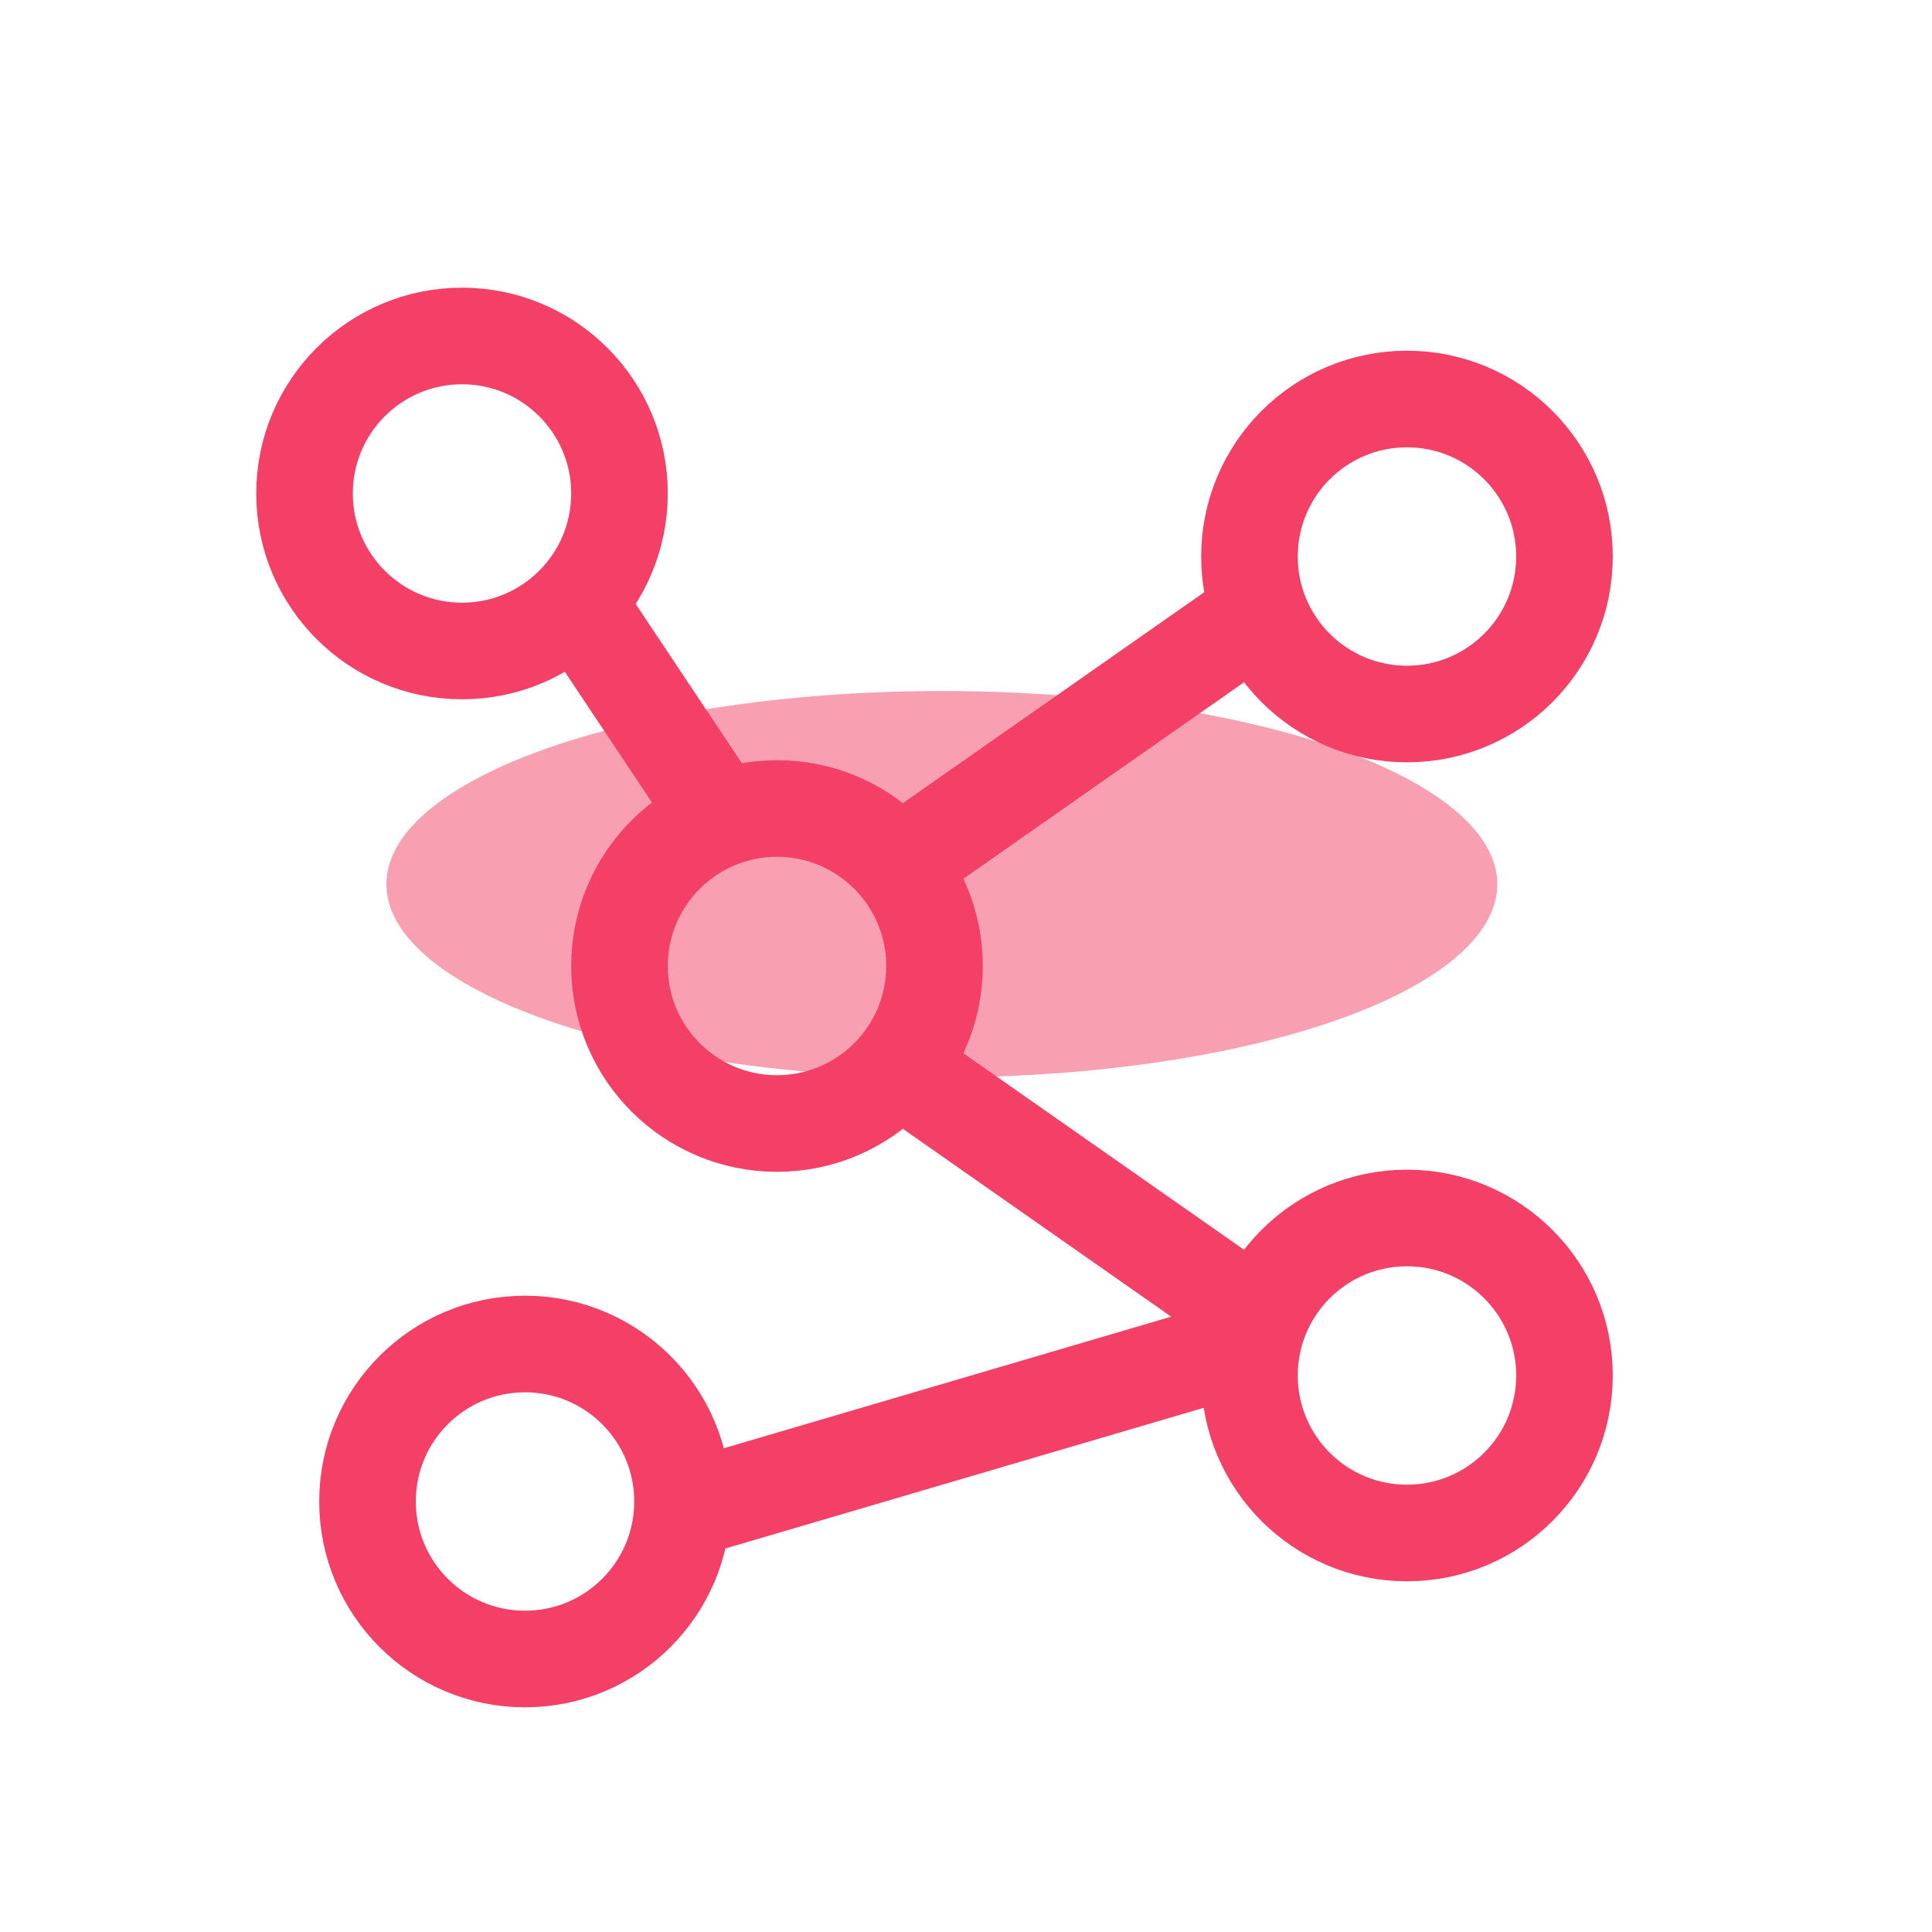
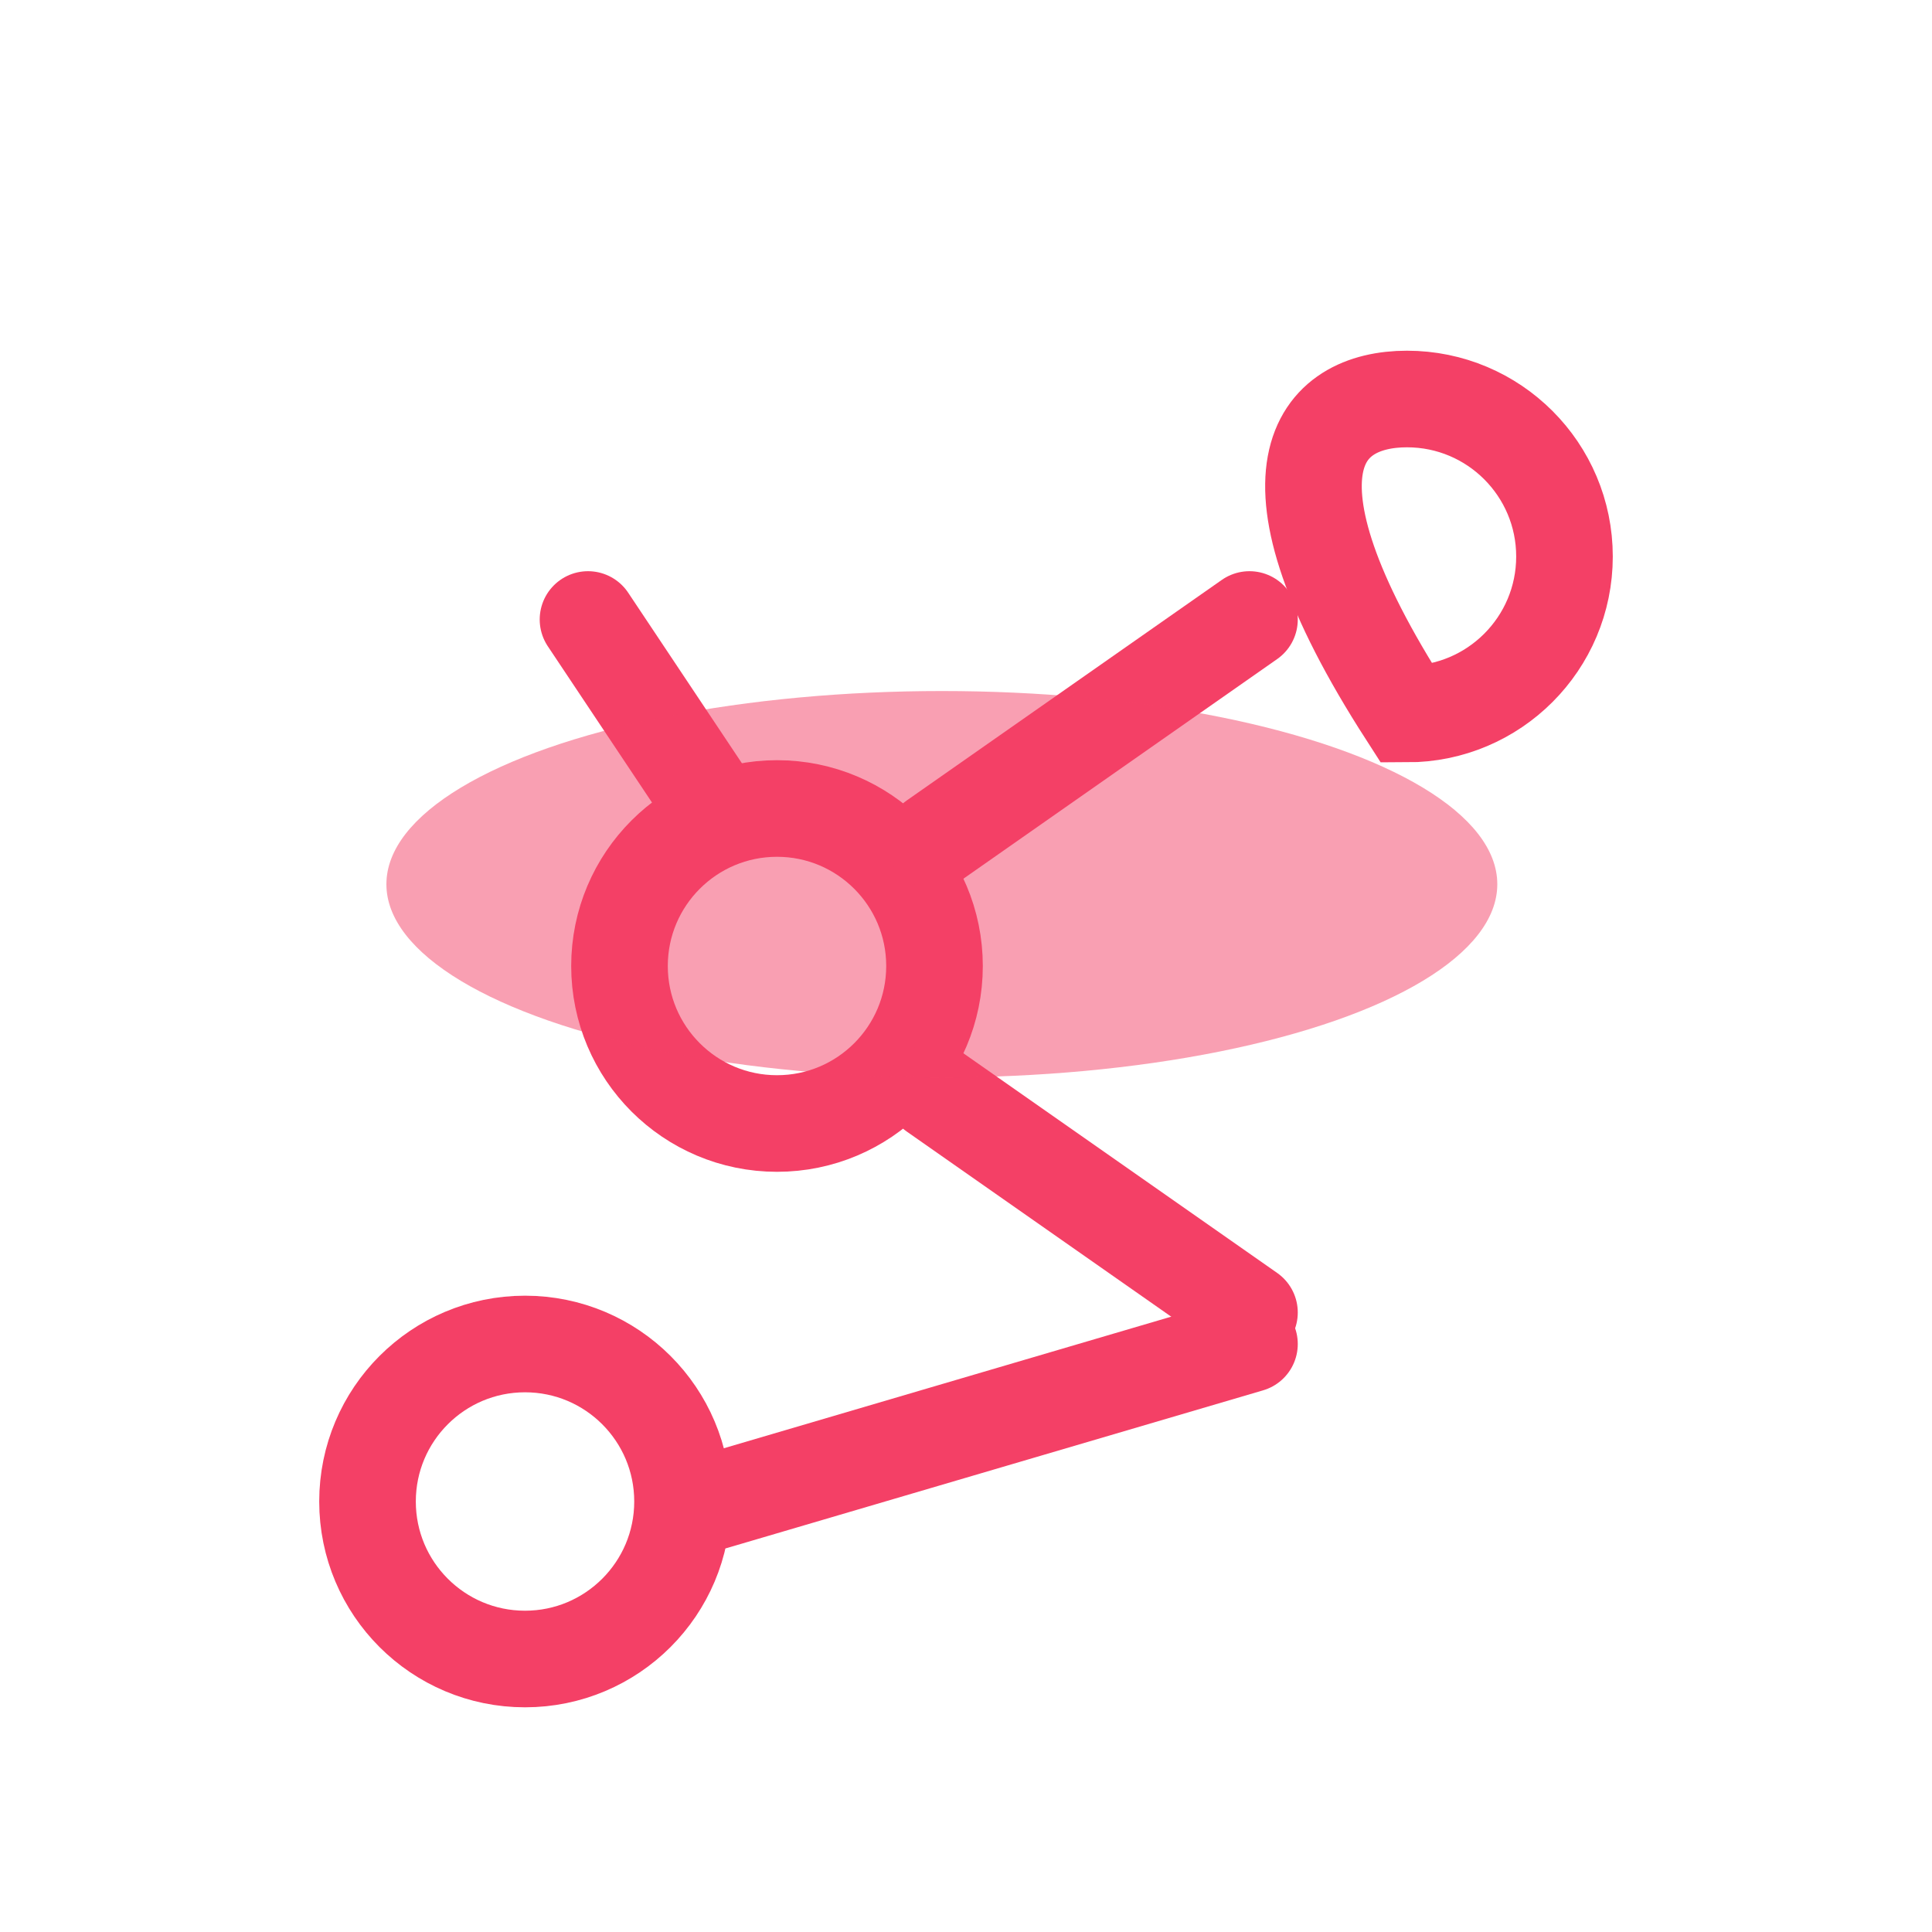
<svg xmlns="http://www.w3.org/2000/svg" width="40" height="40" viewBox="0 0 40 40" fill="none">
  <g clip-path="url(#clip0_2169_1630)">
    <g clip-path="url(#clip1_2169_1630)">
      <path d="M19.348 20C19.348 21.801 17.888 23.261 16.087 23.261C14.286 23.261 12.826 21.801 12.826 20C12.826 18.199 14.286 16.739 16.087 16.739C17.888 16.739 19.348 18.199 19.348 20Z" stroke="#F44066" stroke-width="2" />
      <path d="M25.869 12.826L19.348 17.391" stroke="#F44066" stroke-width="2" stroke-linecap="round" />
      <path d="M12.174 12.826L14.783 16.739" stroke="#F44066" stroke-width="2" stroke-linecap="round" />
      <path d="M25.869 27.826L14.782 31.087" stroke="#F44066" stroke-width="2" stroke-linecap="round" />
      <path d="M25.869 27.174L19.348 22.609" stroke="#F44066" stroke-width="2" stroke-linecap="round" />
-       <path d="M32.391 28.478C32.391 30.279 30.931 31.739 29.13 31.739C27.329 31.739 25.869 30.279 25.869 28.478C25.869 26.677 27.329 25.217 29.13 25.217C30.931 25.217 32.391 26.677 32.391 28.478Z" stroke="#F44066" stroke-width="2" />
-       <path d="M32.391 11.522C32.391 13.323 30.931 14.783 29.13 14.783C27.329 14.783 25.869 13.323 25.869 11.522C25.869 9.721 27.329 8.261 29.13 8.261C30.931 8.261 32.391 9.721 32.391 11.522Z" stroke="#F44066" stroke-width="2" />
+       <path d="M32.391 11.522C32.391 13.323 30.931 14.783 29.13 14.783C25.869 9.721 27.329 8.261 29.13 8.261C30.931 8.261 32.391 9.721 32.391 11.522Z" stroke="#F44066" stroke-width="2" />
      <path d="M14.131 31.087C14.131 32.888 12.671 34.348 10.87 34.348C9.069 34.348 7.609 32.888 7.609 31.087C7.609 29.286 9.069 27.826 10.87 27.826C12.671 27.826 14.131 29.286 14.131 31.087Z" stroke="#F44066" stroke-width="2" />
-       <path d="M12.826 10.217C12.826 12.018 11.367 13.478 9.566 13.478C7.765 13.478 6.305 12.018 6.305 10.217C6.305 8.416 7.765 6.956 9.566 6.956C11.367 6.956 12.826 8.416 12.826 10.217Z" stroke="#F44066" stroke-width="2" />
    </g>
    <g opacity="0.5" filter="url(#filter0_f_2169_1630)">
      <ellipse cx="19.5" cy="18.307" rx="11.5" ry="4" fill="url(#paint0_linear_2169_1630)" />
    </g>
  </g>
  <defs>
    <filter id="filter0_f_2169_1630" x="-9" y="-2.693" width="57" height="42" filterUnits="userSpaceOnUse" color-interpolation-filters="sRGB">
      <feFlood flood-opacity="0" result="BackgroundImageFix" />
      <feBlend mode="normal" in="SourceGraphic" in2="BackgroundImageFix" result="shape" />
      <feGaussianBlur stdDeviation="8.5" result="effect1_foregroundBlur_2169_1630" />
    </filter>
    <linearGradient id="paint0_linear_2169_1630" x1="17.94" y1="22.712" x2="18.145" y2="12.778" gradientUnits="userSpaceOnUse">
      <stop stop-color="#F44066" />
      <stop offset="1" stop-color="#F44066" />
    </linearGradient>
    <clipPath id="clip0_2169_1630">
      <rect width="40" height="40" fill="white" />
    </clipPath>
    <clipPath id="clip1_2169_1630">
      <rect width="30" height="31.304" fill="white" transform="translate(5 4.348)" />
    </clipPath>
  </defs>
</svg>